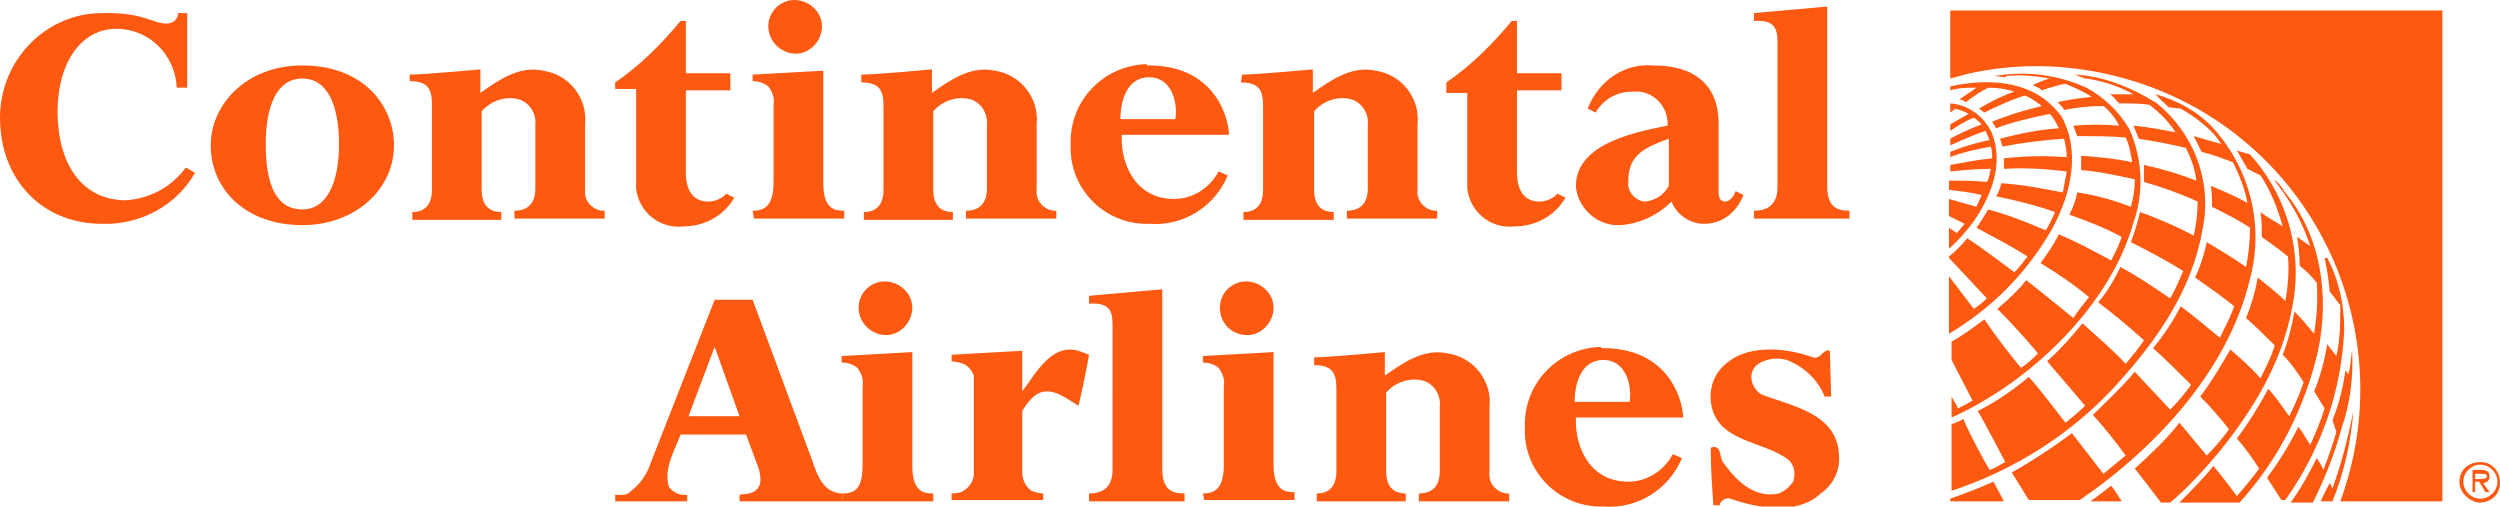
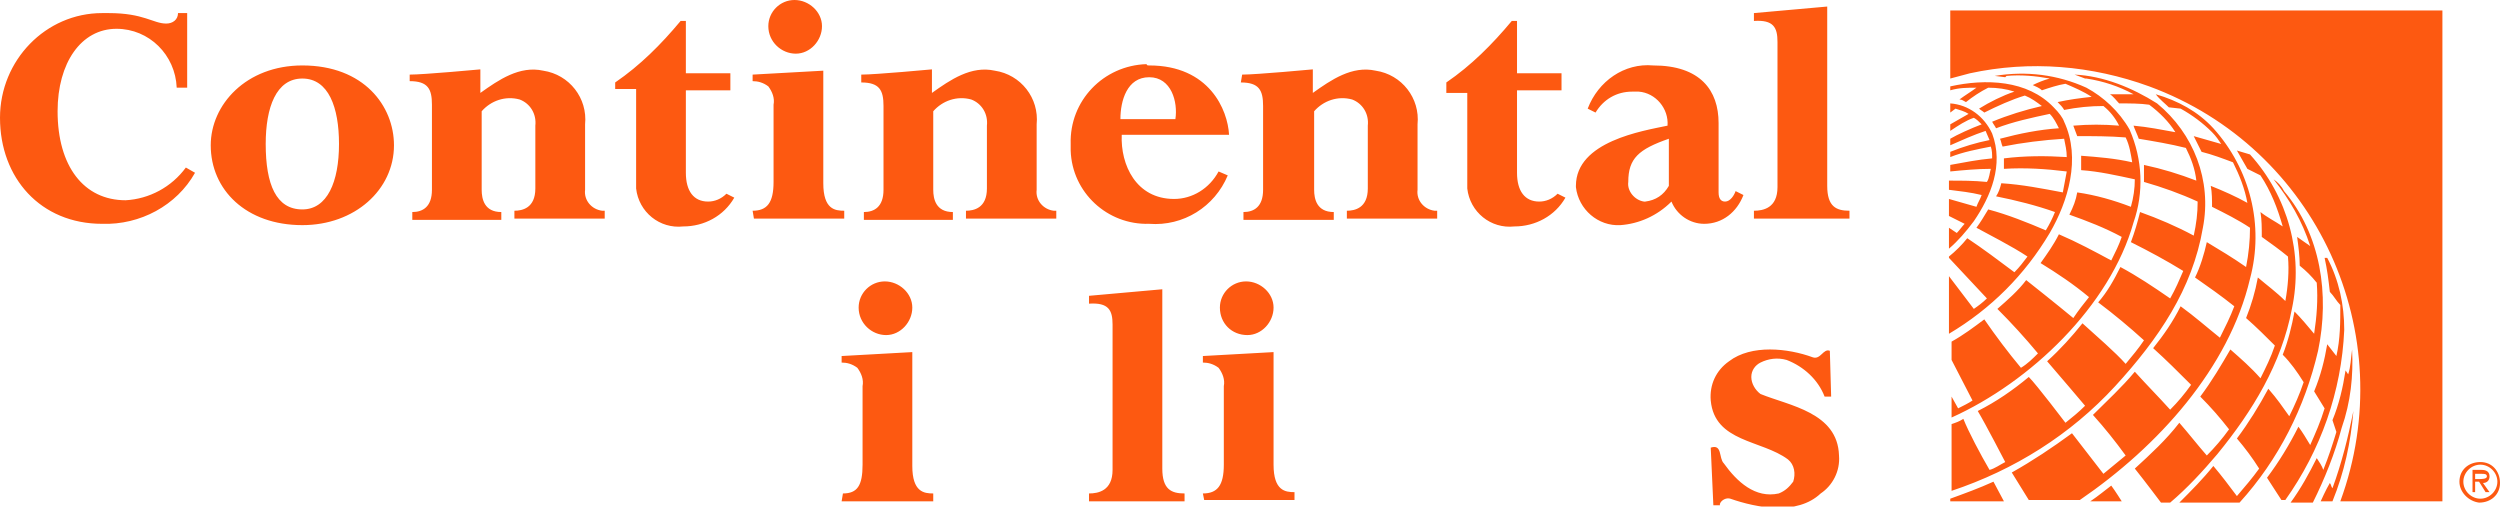
<svg xmlns="http://www.w3.org/2000/svg" version="1.1" id="Layer_1" x="0px" y="0px" viewBox="0 0 191 38.7" style="enable-background:new 0 0 191 38.7;" xml:space="preserve">
  <style type="text/css">
	.st0{fill:#FD5911;}
</style>
-   <path class="st0" d="M122.5,27.5c-1.7,0-2.2,1.8-2.2,3.2c0,0,4.2,0,4.2,0C124.7,29.4,124.2,27.5,122.5,27.5z M122.5,26.6  c4.6,0,6,3.4,6.1,5.3h-8.2c-0.1,2.3,1.1,4.9,4,4.9c1.4,0,2.7-0.8,3.4-2.1l0.7,0.3c-1,2.4-3.4,3.9-6,3.7c-3.2,0.1-5.9-2.4-6-5.6  c0-0.2,0-0.3,0-0.5c-0.1-3.3,2.5-6,5.8-6.1C122.3,26.6,122.4,26.6,122.5,26.6L122.5,26.6z M100.4,27.3c1.1,0,5.4-0.4,5.4-0.4l0,1.8  c1.4-1,3-2.1,4.8-1.7c2,0.3,3.4,2.1,3.2,4.1v5c-0.1,0.8,0.5,1.5,1.3,1.6c0.1,0,0.1,0,0.2,0v0.6h-6.9v-0.6c0.6,0,1.6-0.2,1.6-1.7  v-4.9c0.1-0.9-0.4-1.7-1.2-2c-1.1-0.3-2.2,0.1-2.9,0.9v6c0,0.7,0.2,1.7,1.5,1.7l0,0.6h-6.8v-0.6c0.8,0,1.5-0.4,1.5-1.7v-6.3  c0-1.2-0.3-1.8-1.7-1.8C100.4,27.8,100.4,27.3,100.4,27.3L100.4,27.3z M64.4,37.7c-1.8,0-2.1-2-2.6-3.2l-4.3-11.6l-2.9,0l-4.9,12.5  c-0.3,0.9-0.8,1.6-1.6,2.2c-0.2,0.3-1.1,0.2-1.1,0.2l0,0.5l5.5,0l0-0.5c-0.5,0.1-1.1-0.2-1.4-0.6c-0.4-1.4,0.4-2.7,0.9-4H57l1,2.7  c0.1,0.5,0.2,1-0.1,1.4c-0.4,0.5-0.9,0.4-1.4,0.5l0,0.5l7.8,0L64.4,37.7L64.4,37.7z M52.6,31.8l2-5.3l1.9,5.3H52.6z M72.7,37.7  c0,0,0.7,0,0.9-0.2c0.5-0.3,0.8-0.8,0.8-1.3l0-7.5c-0.4-1-1.1-1-1.7-1.1c0-0.2,0-0.3,0-0.5l5.4-0.3l0,3.1c1-1.3,2.2-3.7,4.3-3.1  l0.8,0.3c-0.2,1.2-0.5,2.6-0.8,3.9c-1-0.6-2.2-1.6-3.3-0.8c-0.4,0.3-0.7,0.7-1,1.2l0,4.7c0,0.6,0.3,1.1,0.7,1.4  c0.3,0.1,0.6,0.2,0.9,0.2l0,0.5l-7,0L72.7,37.7L72.7,37.7z" />
-   <path class="st0" d="M64.4,37.7c1.1,0,1.5-0.6,1.5-2.2v-6c0.1-0.5-0.1-1-0.4-1.4c-0.4-0.3-0.8-0.4-1.2-0.4v-0.5l5.4-0.3v8.7  c0,2,0.9,2.1,1.6,2.1v0.6h-7L64.4,37.7L64.4,37.7z M83.2,37.7c0.7,0,1.8-0.2,1.8-1.8V24.8c0-1.1-0.3-1.7-1.8-1.6v-0.6l5.6-0.5  c0,0,0,11.1,0,13.7c0,1.6,0.7,1.9,1.7,1.9v0.6h-7.3C83.2,38.2,83.2,37.7,83.2,37.7L83.2,37.7z M91.9,37.7c1.1,0,1.6-0.6,1.6-2.2v-6  c0.1-0.5-0.1-1-0.4-1.4c-0.4-0.3-0.8-0.4-1.2-0.4v-0.5l5.4-0.3v8.6c0,2,0.9,2.1,1.6,2.1v0.6h-6.9L91.9,37.7L91.9,37.7z M95.3,25.6  c1.1,0,2-1,2-2.1c0-1.1-1-2-2.1-2c-1.1,0-2,0.9-2,2C93.2,24.7,94.1,25.6,95.3,25.6C95.2,25.6,95.2,25.6,95.3,25.6L95.3,25.6z   M67.7,25.6c1.1,0,2-1,2-2.1c0-1.1-1-2-2.1-2c-1.1,0-2,0.9-2,2C65.6,24.7,66.6,25.6,67.7,25.6L67.7,25.6z M130.7,34.2  c0.9-0.3,0.6,0.8,1,1.2c1,1.4,2.4,2.7,4.2,2.3c0.5-0.2,0.8-0.5,1.1-0.9c0.2-0.6,0.1-1.3-0.4-1.7c-2-1.5-5.6-1.3-5.9-4.5  c-0.1-1.2,0.4-2.3,1.4-3c1.7-1.3,4.5-1,6.4-0.3c0.6,0.2,0.8-0.7,1.3-0.5l0.1,3.5l-0.5,0c-0.5-1.3-1.6-2.3-2.9-2.8  c-0.7-0.2-1.4-0.1-2,0.2c-0.4,0.2-0.7,0.6-0.7,1.1c0,0.5,0.3,1,0.7,1.3c2.2,0.9,5.9,1.4,6,4.7c0.1,1.2-0.5,2.3-1.4,2.9  c-1.8,1.7-4.9,1.1-6.9,0.4c-0.3-0.1-0.7,0.1-0.8,0.4v0.1l-0.5,0C130.8,37.1,130.7,35.7,130.7,34.2L130.7,34.2z M186.6,0.8v37.5h-7.8  c4.7-12.8-1.8-27-14.6-31.7c-4.4-1.6-9.1-2-13.7-1L149,6V0.8L186.6,0.8L186.6,0.8z M159.4,6.7c-2.2-1-4.6-1.3-7-0.9l0.8,0.1l0.1-0.1  c1.1-0.1,2.2,0,3.3,0.2c-0.4,0.1-0.9,0.3-1.3,0.5c0.2,0.1,0.5,0.2,0.7,0.4c0.6-0.2,1.2-0.4,1.8-0.5c0.7,0.3,1.4,0.6,2,1  c-0.9,0.1-1.7,0.2-2.6,0.4c0.2,0.2,0.4,0.4,0.5,0.6c1-0.2,2-0.3,3-0.3c0.5,0.4,0.9,0.9,1.2,1.5c-1.2-0.1-2.3-0.1-3.5,0  c0.1,0.3,0.2,0.5,0.3,0.8c1.2,0,2.5,0,3.7,0.1c0.3,0.6,0.4,1.3,0.5,1.9c-1.3-0.3-2.6-0.4-3.9-0.5c0,0.4,0,0.7,0,1.1  c1.4,0.1,2.7,0.4,4.1,0.7c0,0.7-0.1,1.4-0.3,2.1c-1.3-0.5-2.7-0.9-4.1-1.1c-0.1,0.6-0.3,1.1-0.6,1.7c1.4,0.5,2.7,1,4,1.7  c-0.2,0.6-0.5,1.2-0.8,1.8c-1.3-0.7-2.6-1.4-4-2c-0.4,0.8-0.9,1.5-1.4,2.2c1.3,0.8,2.5,1.6,3.7,2.6c-0.4,0.5-0.8,1-1.2,1.6  c-1.2-1-3.6-2.9-3.6-2.9c-0.6,0.8-1.4,1.5-2.2,2.2c1.1,1.1,2.1,2.2,3.1,3.4c-0.4,0.4-0.8,0.8-1.3,1.1c-1-1.2-1.9-2.4-2.8-3.7  c-0.8,0.6-1.6,1.2-2.5,1.7v1.4l1.6,3.1c-0.3,0.2-0.7,0.4-1.1,0.6l-0.5-0.9v1.6c6-2.7,12.1-8.5,13.9-14.9c0.8-2.3,0.7-4.8-0.3-7.1  C161.9,8.5,160.7,7.4,159.4,6.7L159.4,6.7z M158.5,5.7c0.3,0.1,0.5,0.2,0.8,0.3l0.1,0c1.3,0.2,2.5,0.6,3.6,1.2c-0.6,0-1.2,0-1.8,0  c0.3,0.2,0.5,0.5,0.7,0.7c0.8,0,1.6,0,2.3,0.1c0.8,0.6,1.5,1.3,2,2.1c-1.1-0.2-2.1-0.4-3.2-0.5c0.1,0.3,0.3,0.7,0.4,1  c1.2,0.2,2.4,0.4,3.6,0.7c0.4,0.8,0.7,1.6,0.8,2.5c-1.3-0.5-2.6-0.9-4-1.2c0,0.4,0,0.9,0,1.3c1.4,0.4,2.8,0.9,4.1,1.5  c0,0.9-0.1,1.7-0.3,2.6c-1.3-0.7-2.7-1.3-4.1-1.8c-0.2,0.8-0.4,1.5-0.7,2.3c1.4,0.7,2.7,1.4,4,2.2c-0.3,0.7-0.6,1.4-1,2.1  c-1.3-0.9-2.5-1.7-3.8-2.4c-0.5,1-1,1.9-1.7,2.7c1.2,0.9,2.4,1.9,3.5,2.9c-0.4,0.6-0.9,1.2-1.4,1.8c-0.8-0.9-2.2-2.1-3.3-3.1  c-0.8,1-1.7,2-2.7,2.9c0.7,0.8,2.9,3.4,2.9,3.4c-0.5,0.5-1,0.9-1.5,1.3c0,0-2.2-2.9-2.8-3.5c-1.2,1-2.5,1.9-3.9,2.6  c0.6,1,2.1,3.9,2.1,3.9c-0.4,0.2-0.8,0.5-1.2,0.6c-0.7-1.2-1.6-2.9-2-3.9c-0.3,0.2-0.6,0.3-0.9,0.4v5.1c4.8-1.6,9.1-4.3,12.5-8  c3.3-3.6,5.9-7.4,6.7-12.1c0.7-3.6-0.7-7.2-3.5-9.5C162.9,6.7,160.7,5.8,158.5,5.7L158.5,5.7z M156.9,8.2c-2-2.1-5.2-2.2-7.9-1.6  v0.3c0.7-0.2,1.3-0.2,2-0.2c-0.4,0.3-0.9,0.6-1.3,0.9c0.2,0,0.3,0.1,0.5,0.2c0.5-0.4,1.1-0.8,1.7-1.1c0.7,0,1.4,0.1,2,0.3  c-0.9,0.3-1.9,0.8-2.7,1.3c0.1,0.1,0.3,0.2,0.4,0.3c1-0.5,2.1-1,3.1-1.3c0.5,0.2,0.9,0.5,1.3,0.8c-1.3,0.3-2.6,0.7-3.8,1.2  c0.1,0.2,0.2,0.3,0.3,0.5c1.3-0.5,2.7-0.8,4.1-1.1c0.3,0.3,0.5,0.7,0.7,1.1c-1.5,0.1-3,0.4-4.5,0.8c0.1,0.2,0.1,0.4,0.2,0.6  c1.5-0.3,3.1-0.5,4.7-0.6c0.1,0.5,0.2,0.9,0.2,1.4c-1.6-0.1-3.2-0.1-4.8,0.1c0,0.2,0,0.6,0,0.8c1.6-0.1,3.2,0,4.8,0.2  c-0.1,0.5-0.2,1.1-0.3,1.6c-1.6-0.3-3.1-0.6-4.7-0.7c-0.1,0.4-0.2,0.7-0.4,1c1.5,0.3,3.1,0.7,4.5,1.2c-0.2,0.5-0.4,0.9-0.7,1.4  c-1.4-0.6-2.9-1.2-4.4-1.6c-0.3,0.5-0.6,1-0.9,1.4c0.9,0.5,2.7,1.4,3.9,2.2c-0.3,0.4-0.6,0.8-1,1.2c-1.2-0.9-2.4-1.8-3.6-2.6  c-0.4,0.5-0.9,1-1.4,1.4v0.1l2.9,3.1c-0.3,0.3-0.7,0.6-1,0.8l-1.9-2.5v4.4c3.2-1.9,5.8-4.5,7.7-7.7c1.4-2.4,2.4-5.7,1.1-8.5  C157.6,9,157.3,8.6,156.9,8.2L156.9,8.2z M165.7,8.2l0.9,0.1c0.9,0.5,1.7,1.1,2.4,1.8c0.3,0.3,0.5,0.6,0.7,0.9  c-0.7-0.2-1.4-0.4-2.1-0.6c0.2,0.4,0.4,0.8,0.6,1.2c0.8,0.2,1.6,0.5,2.4,0.8c0.5,1,0.9,2,1.1,3.1c-0.9-0.5-1.8-0.9-2.8-1.3  c0.1,0.5,0.1,1.1,0.1,1.6c1,0.5,2,1,2.9,1.6c0,1-0.1,2-0.3,3c-1-0.7-2-1.3-3-1.9c-0.2,0.9-0.5,1.9-0.9,2.7c1,0.7,2,1.4,3,2.2  c-0.3,0.8-0.7,1.6-1.1,2.4c-1-0.8-1.9-1.6-3-2.4c-0.6,1.2-1.3,2.2-2.1,3.2c1,0.9,1.9,1.8,2.9,2.8c-0.5,0.7-1,1.3-1.6,1.9  c-0.9-1-1.8-1.9-2.7-2.9c-1,1.2-2.1,2.2-3.2,3.3c0.9,1,1.7,2,2.5,3.1c-0.6,0.5-1.1,0.9-1.7,1.4l-2.4-3.1c-1.5,1.1-3,2.1-4.6,3  l1.3,2.1h3.9c6-4.1,11.4-10.1,13-16.9c1.1-4.1,0-8.4-2.8-11.5c-1.2-1.3-2.7-2.1-4.4-2.6C165,7.6,165.4,7.9,165.7,8.2L165.7,8.2z   M149,7.9v0.7l0.4-0.3c0.3,0.1,0.7,0.2,1,0.4c-0.5,0.3-0.9,0.5-1.4,0.8V10c0.6-0.4,1.2-0.8,1.8-1c0.2,0.1,0.4,0.3,0.6,0.5  c-0.8,0.3-1.9,0.8-2.4,1.1v0.5c0.9-0.4,1.8-0.8,2.7-1.1c0.1,0.2,0.2,0.5,0.3,0.7c-1,0.2-2,0.5-3,0.9v0.4c1-0.4,2.1-0.6,3.1-0.8  c0.1,0.3,0.1,0.6,0.1,0.9c-1.1,0.1-2.1,0.3-3.2,0.5v0.5c1-0.1,2.1-0.2,3.1-0.2c-0.1,0.3-0.1,0.7-0.3,1c-1-0.1-1.9-0.1-2.9-0.1  c0,0,0,0.7,0,0.7c0.8,0.1,1.7,0.2,2.5,0.4c-0.1,0.3-0.3,0.6-0.4,0.9c-0.7-0.2-1.4-0.4-2.1-0.6v1.3c0.4,0.2,0.8,0.4,1.2,0.6  c-0.2,0.2-0.4,0.5-0.6,0.7c-0.3-0.2-0.6-0.4-0.6-0.4V19c0.7-0.6,1.3-1.3,1.9-2.1c1.3-1.9,2.3-4.3,1.4-6.7C151.6,8.9,150.4,8,149,7.9  L149,7.9z M170.9,11.5c0.3,0.5,0.5,0.9,0.8,1.4l1,0.5c0.8,1.2,1.3,2.5,1.7,3.9c-0.6-0.4-1.2-0.7-1.7-1.1c0.1,0.6,0.1,1.2,0.1,1.9  c0.7,0.5,1.4,1,2,1.5c0.1,1.1,0,2.3-0.2,3.4c-0.7-0.7-1.4-1.2-2.1-1.8c-0.2,1.1-0.5,2.1-0.9,3.1c0.8,0.7,1.5,1.4,2.2,2.1  c-0.3,0.9-0.7,1.7-1.1,2.5c-0.7-0.8-1.5-1.5-2.3-2.2c-0.7,1.2-1.4,2.4-2.3,3.6c0.8,0.8,1.5,1.6,2.2,2.5c-0.5,0.7-1.1,1.4-1.7,2  c-0.7-0.8-1.4-1.7-2.1-2.5c-1,1.3-2.2,2.4-3.4,3.5c0.8,1,2,2.6,2,2.6h0.7c1.3-1.1,2.5-2.4,3.6-3.7c2.7-3.3,4.9-6.9,5.7-11.1  c0.9-4.2-0.3-8.6-3.2-11.8L170.9,11.5z M173.7,13.7L173.7,13.7c1.2,1.5,2.2,3.2,2.8,5.1l0,0l-1-0.7c0.1,0.7,0.2,1.5,0.2,2.2  c0.5,0.4,0.9,0.8,1.3,1.3c0.1,1.3,0,2.6-0.2,3.9c-0.5-0.6-1-1.2-1.5-1.7c-0.2,1.1-0.5,2.3-0.9,3.3c0.6,0.6,1.1,1.3,1.6,2.1  c-0.3,0.9-0.7,1.8-1.1,2.6c-0.5-0.7-0.9-1.3-1.6-2.1c-0.7,1.3-1.5,2.6-2.4,3.8c0.6,0.7,1.2,1.5,1.7,2.3c-0.5,0.7-1.1,1.4-1.7,2.1  c-0.6-0.8-1.2-1.6-1.8-2.3c-0.8,1-1.7,1.9-2.6,2.8h4.6c3-3.3,5-7.3,6-11.6c0.9-4.3,0.2-8.9-2.6-12.2C174.3,14.2,174,13.9,173.7,13.7  L173.7,13.7z M177.6,19.7c0.2,0.9,0.3,1.7,0.4,2.6c0.3,0.3,0.5,0.7,0.8,1c0,1.3,0,2.6-0.3,3.9l-0.7-0.9c-0.2,1.2-0.5,2.4-1,3.6  l0.8,1.3c-0.3,1-0.7,1.9-1.1,2.8c-0.3-0.5-0.6-1-0.9-1.4c-0.7,1.4-1.5,2.7-2.4,3.9l1.1,1.7h0.3c2.7-3.8,4.3-8.3,4.5-13  c0-1.9-0.4-3.8-1.3-5.5L177.6,19.7L177.6,19.7z M179.7,26.7c-0.1,0.7-0.1,1.3-0.3,1.9l-0.2-0.3c-0.2,1.3-0.5,2.6-1,3.8l0.3,0.9  c-0.3,1-0.6,1.9-1,2.9c-0.1-0.3-0.3-0.6-0.5-0.9c-0.6,1.2-1.2,2.3-2,3.4h1.7c0.9-1.8,1.7-3.8,2.2-5.7  C179.6,30.7,179.8,28.7,179.7,26.7L179.7,26.7L179.7,26.7z M179.8,31.4c-0.4,2-0.9,4-1.6,5.9c-0.1-0.1-0.1-0.3-0.2-0.4  c-0.3,0.5-0.7,1.4-0.7,1.4h0.9C179.1,36.1,179.6,33.8,179.8,31.4L179.8,31.4z M152.3,36.8c-1.1,0.5-2.2,0.9-3.3,1.3v0.2h4.1  L152.3,36.8L152.3,36.8z M161.3,37.1c-0.4,0.3-1,0.8-1.6,1.2h2.4C162.1,38.3,161.6,37.5,161.3,37.1L161.3,37.1z M8.3,1  c2.7,0,3.4,0.8,4.4,0.8c0.5,0,0.9-0.3,0.9-0.8l0.7,0v5.7h-0.8c-0.1-2.5-2.1-4.5-4.6-4.5c-2.7,0-4.5,2.6-4.5,6.3c0,4.2,2,6.8,5.2,6.8  c1.8-0.1,3.5-1,4.6-2.5l0.7,0.4c-1.4,2.5-4.2,4-7.1,3.9C3.1,17.1,0,13.6,0,9C0,4.6,3.5,1,7.8,1C8,1,8.1,1,8.3,1L8.3,1z M23.1,6  c-2,0-2.8,2.2-2.8,5c0,3.1,0.8,5,2.8,5c1.9,0,2.8-2.1,2.8-5C25.9,8.2,25.1,6,23.1,6z M23.1,5c4.7,0,7,3.1,7,6.1c0,3.4-3,6.1-7,6.1  c-4.3,0-7-2.7-7-6.1C16.1,8,18.8,5,23.1,5L23.1,5z M31.3,5.7c1.1,0,5.4-0.4,5.4-0.4l0,1.8c1.4-1,3-2.1,4.8-1.7  c2,0.3,3.4,2.1,3.2,4.1v5c-0.1,0.8,0.5,1.5,1.3,1.6c0.1,0,0.1,0,0.2,0v0.6h-6.9v-0.6c0.6,0,1.6-0.2,1.6-1.7V9.6  c0.1-0.9-0.4-1.7-1.2-2c-1.1-0.3-2.2,0.1-2.9,0.9v6c0,0.7,0.2,1.7,1.5,1.7v0.6h-6.8v-0.6c0.8,0,1.5-0.4,1.5-1.7V8  c0-1.2-0.3-1.8-1.7-1.8L31.3,5.7L31.3,5.7z M47,6.3c1.9-1.3,3.5-2.9,5-4.7h0.4v4h3.4v1.3h-3.4c0,0,0,3.9,0,6.3  c0,1.4,0.6,2.2,1.7,2.2c0.5,0,1-0.2,1.4-0.6l0.6,0.3c-0.8,1.4-2.3,2.2-3.9,2.2c-1.8,0.2-3.4-1.1-3.6-2.9c0-0.2,0-0.4,0-0.5V6.8H47  L47,6.3L47,6.3z M87.8,5.9c-1.7,0-2.2,1.8-2.2,3.2h4.2C90,7.8,89.5,5.9,87.8,5.9L87.8,5.9z M87.8,5c4.6,0,6,3.4,6.1,5.3h-8.2  c-0.1,2.3,1.1,4.9,4,4.9c1.4,0,2.7-0.8,3.4-2.1l0.7,0.3c-1,2.4-3.4,3.9-6,3.7c-3.2,0.1-5.9-2.4-6-5.6c0-0.2,0-0.3,0-0.5  c-0.1-3.3,2.5-6,5.8-6.1C87.6,5,87.7,5,87.8,5L87.8,5z M127.5,14.2v-3.6c-2.3,0.8-3.1,1.5-3.1,3.3c-0.1,0.7,0.5,1.4,1.2,1.5  c0,0,0.1,0,0.1,0C126.5,15.3,127.1,14.9,127.5,14.2L127.5,14.2z M123.8,17.2c-1.7,0.1-3.2-1.2-3.4-2.9c0,0,0-0.1,0-0.1  c0-3.4,5.1-4.2,7-4.6c0.1-1.3-0.9-2.5-2.2-2.6c-0.2,0-0.3,0-0.5,0c-1.2,0-2.2,0.6-2.8,1.6l-0.6-0.3c0.8-2.1,2.8-3.5,5-3.3  c3.6,0,5,1.9,5,4.4v5.3c0,0.5,0.2,0.7,0.5,0.7c0.4,0,0.7-0.5,0.8-0.8l0.6,0.3c-0.5,1.3-1.6,2.2-3,2.2c-1.1,0-2.1-0.7-2.5-1.7  C126.6,16.5,125.2,17.1,123.8,17.2L123.8,17.2z M134,16.1c0.7,0,1.8-0.2,1.8-1.8c0-0.5,0-9.7,0-11.1c0-1.1-0.3-1.7-1.8-1.6V1  l5.6-0.5c0,0,0,11.1,0,13.7c0,1.6,0.7,1.9,1.7,1.9v0.6H134C134,16.7,134,16.1,134,16.1L134,16.1z M57.5,16.1c1.1,0,1.6-0.6,1.6-2.2  V8c0.1-0.5-0.1-1-0.4-1.4c-0.4-0.3-0.8-0.4-1.2-0.4V5.7l5.4-0.3V14c0,2,0.9,2.1,1.6,2.1v0.6h-6.9L57.5,16.1L57.5,16.1z M60.8,4.1  c1.1,0,2-1,2-2.1c0-1.1-1-2-2.1-2c-1.1,0-2,0.9-2,2C58.7,3.2,59.7,4.1,60.8,4.1L60.8,4.1z M65.8,5.7c1.1,0,5.4-0.4,5.4-0.4l0,1.8  c1.4-1,3-2.1,4.8-1.7c2,0.3,3.4,2.1,3.2,4.1v5c-0.1,0.8,0.5,1.5,1.3,1.6c0.1,0,0.1,0,0.2,0v0.6h-6.9v-0.6c0.6,0,1.6-0.2,1.6-1.7V9.6  c0.1-0.9-0.4-1.7-1.2-2c-1.1-0.3-2.2,0.1-2.9,0.9v6c0,0.7,0.2,1.7,1.5,1.7v0.6H66v-0.6c0.8,0,1.5-0.4,1.5-1.7V8.1  c0-1.2-0.3-1.8-1.7-1.8C65.8,6.3,65.8,5.7,65.8,5.7L65.8,5.7z M94.9,5.7c1.1,0,5.4-0.4,5.4-0.4l0,1.8c1.4-1,3-2.1,4.8-1.7  c2,0.3,3.4,2.1,3.2,4.1v5c-0.1,0.8,0.5,1.5,1.3,1.6c0.1,0,0.1,0,0.2,0v0.6h-6.9v-0.6c0.6,0,1.6-0.2,1.6-1.7V9.6  c0.1-0.9-0.4-1.7-1.2-2c-1.1-0.3-2.2,0.1-2.9,0.9v6c0,0.7,0.2,1.7,1.5,1.7l0,0.6H95v-0.6c0.8,0,1.5-0.4,1.5-1.7V8.1  c0-1.2-0.3-1.8-1.7-1.8L94.9,5.7L94.9,5.7z M110.5,6.3c1.9-1.3,3.5-2.9,5-4.7h0.4v4h3.4v1.3h-3.4c0,0,0,3.9,0,6.3  c0,1.4,0.6,2.2,1.7,2.2c0.5,0,1-0.2,1.4-0.6l0.6,0.3c-0.8,1.4-2.3,2.2-3.9,2.2c-1.8,0.2-3.4-1.1-3.6-2.9c0-0.2,0-0.3,0-0.5  c0-1.5,0-6.8,0-6.8h-1.6L110.5,6.3L110.5,6.3z M187.9,36.8c0-0.9,0.7-1.5,1.6-1.5c0.9,0,1.5,0.7,1.5,1.6c0,0.9-0.7,1.5-1.6,1.5  C188.6,38.3,187.9,37.6,187.9,36.8L187.9,36.8z M190.8,36.8c0-0.7-0.6-1.3-1.3-1.3c-0.7,0-1.3,0.6-1.3,1.3c0,0.7,0.6,1.3,1.3,1.3  c0,0,0,0,0,0C190.2,38.1,190.8,37.5,190.8,36.8L190.8,36.8z M190.2,37.6h-0.3l-0.5-0.8h-0.3v0.8h-0.2v-1.7h0.7  c0.3,0,0.6,0.1,0.6,0.5c0,0.3-0.2,0.5-0.5,0.5L190.2,37.6L190.2,37.6z M189.4,36.6c0.2,0,0.6,0,0.6-0.2c0-0.2-0.2-0.2-0.4-0.2h-0.5  v0.4L189.4,36.6L189.4,36.6z" />
+   <path class="st0" d="M64.4,37.7c1.1,0,1.5-0.6,1.5-2.2v-6c0.1-0.5-0.1-1-0.4-1.4c-0.4-0.3-0.8-0.4-1.2-0.4v-0.5l5.4-0.3v8.7  c0,2,0.9,2.1,1.6,2.1v0.6h-7L64.4,37.7L64.4,37.7z M83.2,37.7c0.7,0,1.8-0.2,1.8-1.8V24.8c0-1.1-0.3-1.7-1.8-1.6v-0.6l5.6-0.5  c0,0,0,11.1,0,13.7c0,1.6,0.7,1.9,1.7,1.9v0.6h-7.3C83.2,38.2,83.2,37.7,83.2,37.7L83.2,37.7z M91.9,37.7c1.1,0,1.6-0.6,1.6-2.2v-6  c0.1-0.5-0.1-1-0.4-1.4c-0.4-0.3-0.8-0.4-1.2-0.4v-0.5l5.4-0.3v8.6c0,2,0.9,2.1,1.6,2.1v0.6h-6.9L91.9,37.7L91.9,37.7z M95.3,25.6  c1.1,0,2-1,2-2.1c0-1.1-1-2-2.1-2c-1.1,0-2,0.9-2,2C93.2,24.7,94.1,25.6,95.3,25.6C95.2,25.6,95.2,25.6,95.3,25.6L95.3,25.6z   M67.7,25.6c1.1,0,2-1,2-2.1c0-1.1-1-2-2.1-2c-1.1,0-2,0.9-2,2C65.6,24.7,66.6,25.6,67.7,25.6L67.7,25.6z M130.7,34.2  c0.9-0.3,0.6,0.8,1,1.2c1,1.4,2.4,2.7,4.2,2.3c0.5-0.2,0.8-0.5,1.1-0.9c0.2-0.6,0.1-1.3-0.4-1.7c-2-1.5-5.6-1.3-5.9-4.5  c-0.1-1.2,0.4-2.3,1.4-3c1.7-1.3,4.5-1,6.4-0.3c0.6,0.2,0.8-0.7,1.3-0.5l0.1,3.5l-0.5,0c-0.5-1.3-1.6-2.3-2.9-2.8  c-0.7-0.2-1.4-0.1-2,0.2c-0.4,0.2-0.7,0.6-0.7,1.1c0,0.5,0.3,1,0.7,1.3c2.2,0.9,5.9,1.4,6,4.7c0.1,1.2-0.5,2.3-1.4,2.9  c-1.8,1.7-4.9,1.1-6.9,0.4c-0.3-0.1-0.7,0.1-0.8,0.4v0.1l-0.5,0L130.7,34.2z M186.6,0.8v37.5h-7.8  c4.7-12.8-1.8-27-14.6-31.7c-4.4-1.6-9.1-2-13.7-1L149,6V0.8L186.6,0.8L186.6,0.8z M159.4,6.7c-2.2-1-4.6-1.3-7-0.9l0.8,0.1l0.1-0.1  c1.1-0.1,2.2,0,3.3,0.2c-0.4,0.1-0.9,0.3-1.3,0.5c0.2,0.1,0.5,0.2,0.7,0.4c0.6-0.2,1.2-0.4,1.8-0.5c0.7,0.3,1.4,0.6,2,1  c-0.9,0.1-1.7,0.2-2.6,0.4c0.2,0.2,0.4,0.4,0.5,0.6c1-0.2,2-0.3,3-0.3c0.5,0.4,0.9,0.9,1.2,1.5c-1.2-0.1-2.3-0.1-3.5,0  c0.1,0.3,0.2,0.5,0.3,0.8c1.2,0,2.5,0,3.7,0.1c0.3,0.6,0.4,1.3,0.5,1.9c-1.3-0.3-2.6-0.4-3.9-0.5c0,0.4,0,0.7,0,1.1  c1.4,0.1,2.7,0.4,4.1,0.7c0,0.7-0.1,1.4-0.3,2.1c-1.3-0.5-2.7-0.9-4.1-1.1c-0.1,0.6-0.3,1.1-0.6,1.7c1.4,0.5,2.7,1,4,1.7  c-0.2,0.6-0.5,1.2-0.8,1.8c-1.3-0.7-2.6-1.4-4-2c-0.4,0.8-0.9,1.5-1.4,2.2c1.3,0.8,2.5,1.6,3.7,2.6c-0.4,0.5-0.8,1-1.2,1.6  c-1.2-1-3.6-2.9-3.6-2.9c-0.6,0.8-1.4,1.5-2.2,2.2c1.1,1.1,2.1,2.2,3.1,3.4c-0.4,0.4-0.8,0.8-1.3,1.1c-1-1.2-1.9-2.4-2.8-3.7  c-0.8,0.6-1.6,1.2-2.5,1.7v1.4l1.6,3.1c-0.3,0.2-0.7,0.4-1.1,0.6l-0.5-0.9v1.6c6-2.7,12.1-8.5,13.9-14.9c0.8-2.3,0.7-4.8-0.3-7.1  C161.9,8.5,160.7,7.4,159.4,6.7L159.4,6.7z M158.5,5.7c0.3,0.1,0.5,0.2,0.8,0.3l0.1,0c1.3,0.2,2.5,0.6,3.6,1.2c-0.6,0-1.2,0-1.8,0  c0.3,0.2,0.5,0.5,0.7,0.7c0.8,0,1.6,0,2.3,0.1c0.8,0.6,1.5,1.3,2,2.1c-1.1-0.2-2.1-0.4-3.2-0.5c0.1,0.3,0.3,0.7,0.4,1  c1.2,0.2,2.4,0.4,3.6,0.7c0.4,0.8,0.7,1.6,0.8,2.5c-1.3-0.5-2.6-0.9-4-1.2c0,0.4,0,0.9,0,1.3c1.4,0.4,2.8,0.9,4.1,1.5  c0,0.9-0.1,1.7-0.3,2.6c-1.3-0.7-2.7-1.3-4.1-1.8c-0.2,0.8-0.4,1.5-0.7,2.3c1.4,0.7,2.7,1.4,4,2.2c-0.3,0.7-0.6,1.4-1,2.1  c-1.3-0.9-2.5-1.7-3.8-2.4c-0.5,1-1,1.9-1.7,2.7c1.2,0.9,2.4,1.9,3.5,2.9c-0.4,0.6-0.9,1.2-1.4,1.8c-0.8-0.9-2.2-2.1-3.3-3.1  c-0.8,1-1.7,2-2.7,2.9c0.7,0.8,2.9,3.4,2.9,3.4c-0.5,0.5-1,0.9-1.5,1.3c0,0-2.2-2.9-2.8-3.5c-1.2,1-2.5,1.9-3.9,2.6  c0.6,1,2.1,3.9,2.1,3.9c-0.4,0.2-0.8,0.5-1.2,0.6c-0.7-1.2-1.6-2.9-2-3.9c-0.3,0.2-0.6,0.3-0.9,0.4v5.1c4.8-1.6,9.1-4.3,12.5-8  c3.3-3.6,5.9-7.4,6.7-12.1c0.7-3.6-0.7-7.2-3.5-9.5C162.9,6.7,160.7,5.8,158.5,5.7L158.5,5.7z M156.9,8.2c-2-2.1-5.2-2.2-7.9-1.6  v0.3c0.7-0.2,1.3-0.2,2-0.2c-0.4,0.3-0.9,0.6-1.3,0.9c0.2,0,0.3,0.1,0.5,0.2c0.5-0.4,1.1-0.8,1.7-1.1c0.7,0,1.4,0.1,2,0.3  c-0.9,0.3-1.9,0.8-2.7,1.3c0.1,0.1,0.3,0.2,0.4,0.3c1-0.5,2.1-1,3.1-1.3c0.5,0.2,0.9,0.5,1.3,0.8c-1.3,0.3-2.6,0.7-3.8,1.2  c0.1,0.2,0.2,0.3,0.3,0.5c1.3-0.5,2.7-0.8,4.1-1.1c0.3,0.3,0.5,0.7,0.7,1.1c-1.5,0.1-3,0.4-4.5,0.8c0.1,0.2,0.1,0.4,0.2,0.6  c1.5-0.3,3.1-0.5,4.7-0.6c0.1,0.5,0.2,0.9,0.2,1.4c-1.6-0.1-3.2-0.1-4.8,0.1c0,0.2,0,0.6,0,0.8c1.6-0.1,3.2,0,4.8,0.2  c-0.1,0.5-0.2,1.1-0.3,1.6c-1.6-0.3-3.1-0.6-4.7-0.7c-0.1,0.4-0.2,0.7-0.4,1c1.5,0.3,3.1,0.7,4.5,1.2c-0.2,0.5-0.4,0.9-0.7,1.4  c-1.4-0.6-2.9-1.2-4.4-1.6c-0.3,0.5-0.6,1-0.9,1.4c0.9,0.5,2.7,1.4,3.9,2.2c-0.3,0.4-0.6,0.8-1,1.2c-1.2-0.9-2.4-1.8-3.6-2.6  c-0.4,0.5-0.9,1-1.4,1.4v0.1l2.9,3.1c-0.3,0.3-0.7,0.6-1,0.8l-1.9-2.5v4.4c3.2-1.9,5.8-4.5,7.7-7.7c1.4-2.4,2.4-5.7,1.1-8.5  C157.6,9,157.3,8.6,156.9,8.2L156.9,8.2z M165.7,8.2l0.9,0.1c0.9,0.5,1.7,1.1,2.4,1.8c0.3,0.3,0.5,0.6,0.7,0.9  c-0.7-0.2-1.4-0.4-2.1-0.6c0.2,0.4,0.4,0.8,0.6,1.2c0.8,0.2,1.6,0.5,2.4,0.8c0.5,1,0.9,2,1.1,3.1c-0.9-0.5-1.8-0.9-2.8-1.3  c0.1,0.5,0.1,1.1,0.1,1.6c1,0.5,2,1,2.9,1.6c0,1-0.1,2-0.3,3c-1-0.7-2-1.3-3-1.9c-0.2,0.9-0.5,1.9-0.9,2.7c1,0.7,2,1.4,3,2.2  c-0.3,0.8-0.7,1.6-1.1,2.4c-1-0.8-1.9-1.6-3-2.4c-0.6,1.2-1.3,2.2-2.1,3.2c1,0.9,1.9,1.8,2.9,2.8c-0.5,0.7-1,1.3-1.6,1.9  c-0.9-1-1.8-1.9-2.7-2.9c-1,1.2-2.1,2.2-3.2,3.3c0.9,1,1.7,2,2.5,3.1c-0.6,0.5-1.1,0.9-1.7,1.4l-2.4-3.1c-1.5,1.1-3,2.1-4.6,3  l1.3,2.1h3.9c6-4.1,11.4-10.1,13-16.9c1.1-4.1,0-8.4-2.8-11.5c-1.2-1.3-2.7-2.1-4.4-2.6C165,7.6,165.4,7.9,165.7,8.2L165.7,8.2z   M149,7.9v0.7l0.4-0.3c0.3,0.1,0.7,0.2,1,0.4c-0.5,0.3-0.9,0.5-1.4,0.8V10c0.6-0.4,1.2-0.8,1.8-1c0.2,0.1,0.4,0.3,0.6,0.5  c-0.8,0.3-1.9,0.8-2.4,1.1v0.5c0.9-0.4,1.8-0.8,2.7-1.1c0.1,0.2,0.2,0.5,0.3,0.7c-1,0.2-2,0.5-3,0.9v0.4c1-0.4,2.1-0.6,3.1-0.8  c0.1,0.3,0.1,0.6,0.1,0.9c-1.1,0.1-2.1,0.3-3.2,0.5v0.5c1-0.1,2.1-0.2,3.1-0.2c-0.1,0.3-0.1,0.7-0.3,1c-1-0.1-1.9-0.1-2.9-0.1  c0,0,0,0.7,0,0.7c0.8,0.1,1.7,0.2,2.5,0.4c-0.1,0.3-0.3,0.6-0.4,0.9c-0.7-0.2-1.4-0.4-2.1-0.6v1.3c0.4,0.2,0.8,0.4,1.2,0.6  c-0.2,0.2-0.4,0.5-0.6,0.7c-0.3-0.2-0.6-0.4-0.6-0.4V19c0.7-0.6,1.3-1.3,1.9-2.1c1.3-1.9,2.3-4.3,1.4-6.7C151.6,8.9,150.4,8,149,7.9  L149,7.9z M170.9,11.5c0.3,0.5,0.5,0.9,0.8,1.4l1,0.5c0.8,1.2,1.3,2.5,1.7,3.9c-0.6-0.4-1.2-0.7-1.7-1.1c0.1,0.6,0.1,1.2,0.1,1.9  c0.7,0.5,1.4,1,2,1.5c0.1,1.1,0,2.3-0.2,3.4c-0.7-0.7-1.4-1.2-2.1-1.8c-0.2,1.1-0.5,2.1-0.9,3.1c0.8,0.7,1.5,1.4,2.2,2.1  c-0.3,0.9-0.7,1.7-1.1,2.5c-0.7-0.8-1.5-1.5-2.3-2.2c-0.7,1.2-1.4,2.4-2.3,3.6c0.8,0.8,1.5,1.6,2.2,2.5c-0.5,0.7-1.1,1.4-1.7,2  c-0.7-0.8-1.4-1.7-2.1-2.5c-1,1.3-2.2,2.4-3.4,3.5c0.8,1,2,2.6,2,2.6h0.7c1.3-1.1,2.5-2.4,3.6-3.7c2.7-3.3,4.9-6.9,5.7-11.1  c0.9-4.2-0.3-8.6-3.2-11.8L170.9,11.5z M173.7,13.7L173.7,13.7c1.2,1.5,2.2,3.2,2.8,5.1l0,0l-1-0.7c0.1,0.7,0.2,1.5,0.2,2.2  c0.5,0.4,0.9,0.8,1.3,1.3c0.1,1.3,0,2.6-0.2,3.9c-0.5-0.6-1-1.2-1.5-1.7c-0.2,1.1-0.5,2.3-0.9,3.3c0.6,0.6,1.1,1.3,1.6,2.1  c-0.3,0.9-0.7,1.8-1.1,2.6c-0.5-0.7-0.9-1.3-1.6-2.1c-0.7,1.3-1.5,2.6-2.4,3.8c0.6,0.7,1.2,1.5,1.7,2.3c-0.5,0.7-1.1,1.4-1.7,2.1  c-0.6-0.8-1.2-1.6-1.8-2.3c-0.8,1-1.7,1.9-2.6,2.8h4.6c3-3.3,5-7.3,6-11.6c0.9-4.3,0.2-8.9-2.6-12.2C174.3,14.2,174,13.9,173.7,13.7  L173.7,13.7z M177.6,19.7c0.2,0.9,0.3,1.7,0.4,2.6c0.3,0.3,0.5,0.7,0.8,1c0,1.3,0,2.6-0.3,3.9l-0.7-0.9c-0.2,1.2-0.5,2.4-1,3.6  l0.8,1.3c-0.3,1-0.7,1.9-1.1,2.8c-0.3-0.5-0.6-1-0.9-1.4c-0.7,1.4-1.5,2.7-2.4,3.9l1.1,1.7h0.3c2.7-3.8,4.3-8.3,4.5-13  c0-1.9-0.4-3.8-1.3-5.5L177.6,19.7L177.6,19.7z M179.7,26.7c-0.1,0.7-0.1,1.3-0.3,1.9l-0.2-0.3c-0.2,1.3-0.5,2.6-1,3.8l0.3,0.9  c-0.3,1-0.6,1.9-1,2.9c-0.1-0.3-0.3-0.6-0.5-0.9c-0.6,1.2-1.2,2.3-2,3.4h1.7c0.9-1.8,1.7-3.8,2.2-5.7  C179.6,30.7,179.8,28.7,179.7,26.7L179.7,26.7L179.7,26.7z M179.8,31.4c-0.4,2-0.9,4-1.6,5.9c-0.1-0.1-0.1-0.3-0.2-0.4  c-0.3,0.5-0.7,1.4-0.7,1.4h0.9C179.1,36.1,179.6,33.8,179.8,31.4L179.8,31.4z M152.3,36.8c-1.1,0.5-2.2,0.9-3.3,1.3v0.2h4.1  L152.3,36.8L152.3,36.8z M161.3,37.1c-0.4,0.3-1,0.8-1.6,1.2h2.4C162.1,38.3,161.6,37.5,161.3,37.1L161.3,37.1z M8.3,1  c2.7,0,3.4,0.8,4.4,0.8c0.5,0,0.9-0.3,0.9-0.8l0.7,0v5.7h-0.8c-0.1-2.5-2.1-4.5-4.6-4.5c-2.7,0-4.5,2.6-4.5,6.3c0,4.2,2,6.8,5.2,6.8  c1.8-0.1,3.5-1,4.6-2.5l0.7,0.4c-1.4,2.5-4.2,4-7.1,3.9C3.1,17.1,0,13.6,0,9C0,4.6,3.5,1,7.8,1C8,1,8.1,1,8.3,1L8.3,1z M23.1,6  c-2,0-2.8,2.2-2.8,5c0,3.1,0.8,5,2.8,5c1.9,0,2.8-2.1,2.8-5C25.9,8.2,25.1,6,23.1,6z M23.1,5c4.7,0,7,3.1,7,6.1c0,3.4-3,6.1-7,6.1  c-4.3,0-7-2.7-7-6.1C16.1,8,18.8,5,23.1,5L23.1,5z M31.3,5.7c1.1,0,5.4-0.4,5.4-0.4l0,1.8c1.4-1,3-2.1,4.8-1.7  c2,0.3,3.4,2.1,3.2,4.1v5c-0.1,0.8,0.5,1.5,1.3,1.6c0.1,0,0.1,0,0.2,0v0.6h-6.9v-0.6c0.6,0,1.6-0.2,1.6-1.7V9.6  c0.1-0.9-0.4-1.7-1.2-2c-1.1-0.3-2.2,0.1-2.9,0.9v6c0,0.7,0.2,1.7,1.5,1.7v0.6h-6.8v-0.6c0.8,0,1.5-0.4,1.5-1.7V8  c0-1.2-0.3-1.8-1.7-1.8L31.3,5.7L31.3,5.7z M47,6.3c1.9-1.3,3.5-2.9,5-4.7h0.4v4h3.4v1.3h-3.4c0,0,0,3.9,0,6.3  c0,1.4,0.6,2.2,1.7,2.2c0.5,0,1-0.2,1.4-0.6l0.6,0.3c-0.8,1.4-2.3,2.2-3.9,2.2c-1.8,0.2-3.4-1.1-3.6-2.9c0-0.2,0-0.4,0-0.5V6.8H47  L47,6.3L47,6.3z M87.8,5.9c-1.7,0-2.2,1.8-2.2,3.2h4.2C90,7.8,89.5,5.9,87.8,5.9L87.8,5.9z M87.8,5c4.6,0,6,3.4,6.1,5.3h-8.2  c-0.1,2.3,1.1,4.9,4,4.9c1.4,0,2.7-0.8,3.4-2.1l0.7,0.3c-1,2.4-3.4,3.9-6,3.7c-3.2,0.1-5.9-2.4-6-5.6c0-0.2,0-0.3,0-0.5  c-0.1-3.3,2.5-6,5.8-6.1C87.6,5,87.7,5,87.8,5L87.8,5z M127.5,14.2v-3.6c-2.3,0.8-3.1,1.5-3.1,3.3c-0.1,0.7,0.5,1.4,1.2,1.5  c0,0,0.1,0,0.1,0C126.5,15.3,127.1,14.9,127.5,14.2L127.5,14.2z M123.8,17.2c-1.7,0.1-3.2-1.2-3.4-2.9c0,0,0-0.1,0-0.1  c0-3.4,5.1-4.2,7-4.6c0.1-1.3-0.9-2.5-2.2-2.6c-0.2,0-0.3,0-0.5,0c-1.2,0-2.2,0.6-2.8,1.6l-0.6-0.3c0.8-2.1,2.8-3.5,5-3.3  c3.6,0,5,1.9,5,4.4v5.3c0,0.5,0.2,0.7,0.5,0.7c0.4,0,0.7-0.5,0.8-0.8l0.6,0.3c-0.5,1.3-1.6,2.2-3,2.2c-1.1,0-2.1-0.7-2.5-1.7  C126.6,16.5,125.2,17.1,123.8,17.2L123.8,17.2z M134,16.1c0.7,0,1.8-0.2,1.8-1.8c0-0.5,0-9.7,0-11.1c0-1.1-0.3-1.7-1.8-1.6V1  l5.6-0.5c0,0,0,11.1,0,13.7c0,1.6,0.7,1.9,1.7,1.9v0.6H134C134,16.7,134,16.1,134,16.1L134,16.1z M57.5,16.1c1.1,0,1.6-0.6,1.6-2.2  V8c0.1-0.5-0.1-1-0.4-1.4c-0.4-0.3-0.8-0.4-1.2-0.4V5.7l5.4-0.3V14c0,2,0.9,2.1,1.6,2.1v0.6h-6.9L57.5,16.1L57.5,16.1z M60.8,4.1  c1.1,0,2-1,2-2.1c0-1.1-1-2-2.1-2c-1.1,0-2,0.9-2,2C58.7,3.2,59.7,4.1,60.8,4.1L60.8,4.1z M65.8,5.7c1.1,0,5.4-0.4,5.4-0.4l0,1.8  c1.4-1,3-2.1,4.8-1.7c2,0.3,3.4,2.1,3.2,4.1v5c-0.1,0.8,0.5,1.5,1.3,1.6c0.1,0,0.1,0,0.2,0v0.6h-6.9v-0.6c0.6,0,1.6-0.2,1.6-1.7V9.6  c0.1-0.9-0.4-1.7-1.2-2c-1.1-0.3-2.2,0.1-2.9,0.9v6c0,0.7,0.2,1.7,1.5,1.7v0.6H66v-0.6c0.8,0,1.5-0.4,1.5-1.7V8.1  c0-1.2-0.3-1.8-1.7-1.8C65.8,6.3,65.8,5.7,65.8,5.7L65.8,5.7z M94.9,5.7c1.1,0,5.4-0.4,5.4-0.4l0,1.8c1.4-1,3-2.1,4.8-1.7  c2,0.3,3.4,2.1,3.2,4.1v5c-0.1,0.8,0.5,1.5,1.3,1.6c0.1,0,0.1,0,0.2,0v0.6h-6.9v-0.6c0.6,0,1.6-0.2,1.6-1.7V9.6  c0.1-0.9-0.4-1.7-1.2-2c-1.1-0.3-2.2,0.1-2.9,0.9v6c0,0.7,0.2,1.7,1.5,1.7l0,0.6H95v-0.6c0.8,0,1.5-0.4,1.5-1.7V8.1  c0-1.2-0.3-1.8-1.7-1.8L94.9,5.7L94.9,5.7z M110.5,6.3c1.9-1.3,3.5-2.9,5-4.7h0.4v4h3.4v1.3h-3.4c0,0,0,3.9,0,6.3  c0,1.4,0.6,2.2,1.7,2.2c0.5,0,1-0.2,1.4-0.6l0.6,0.3c-0.8,1.4-2.3,2.2-3.9,2.2c-1.8,0.2-3.4-1.1-3.6-2.9c0-0.2,0-0.3,0-0.5  c0-1.5,0-6.8,0-6.8h-1.6L110.5,6.3L110.5,6.3z M187.9,36.8c0-0.9,0.7-1.5,1.6-1.5c0.9,0,1.5,0.7,1.5,1.6c0,0.9-0.7,1.5-1.6,1.5  C188.6,38.3,187.9,37.6,187.9,36.8L187.9,36.8z M190.8,36.8c0-0.7-0.6-1.3-1.3-1.3c-0.7,0-1.3,0.6-1.3,1.3c0,0.7,0.6,1.3,1.3,1.3  c0,0,0,0,0,0C190.2,38.1,190.8,37.5,190.8,36.8L190.8,36.8z M190.2,37.6h-0.3l-0.5-0.8h-0.3v0.8h-0.2v-1.7h0.7  c0.3,0,0.6,0.1,0.6,0.5c0,0.3-0.2,0.5-0.5,0.5L190.2,37.6L190.2,37.6z M189.4,36.6c0.2,0,0.6,0,0.6-0.2c0-0.2-0.2-0.2-0.4-0.2h-0.5  v0.4L189.4,36.6L189.4,36.6z" />
</svg>